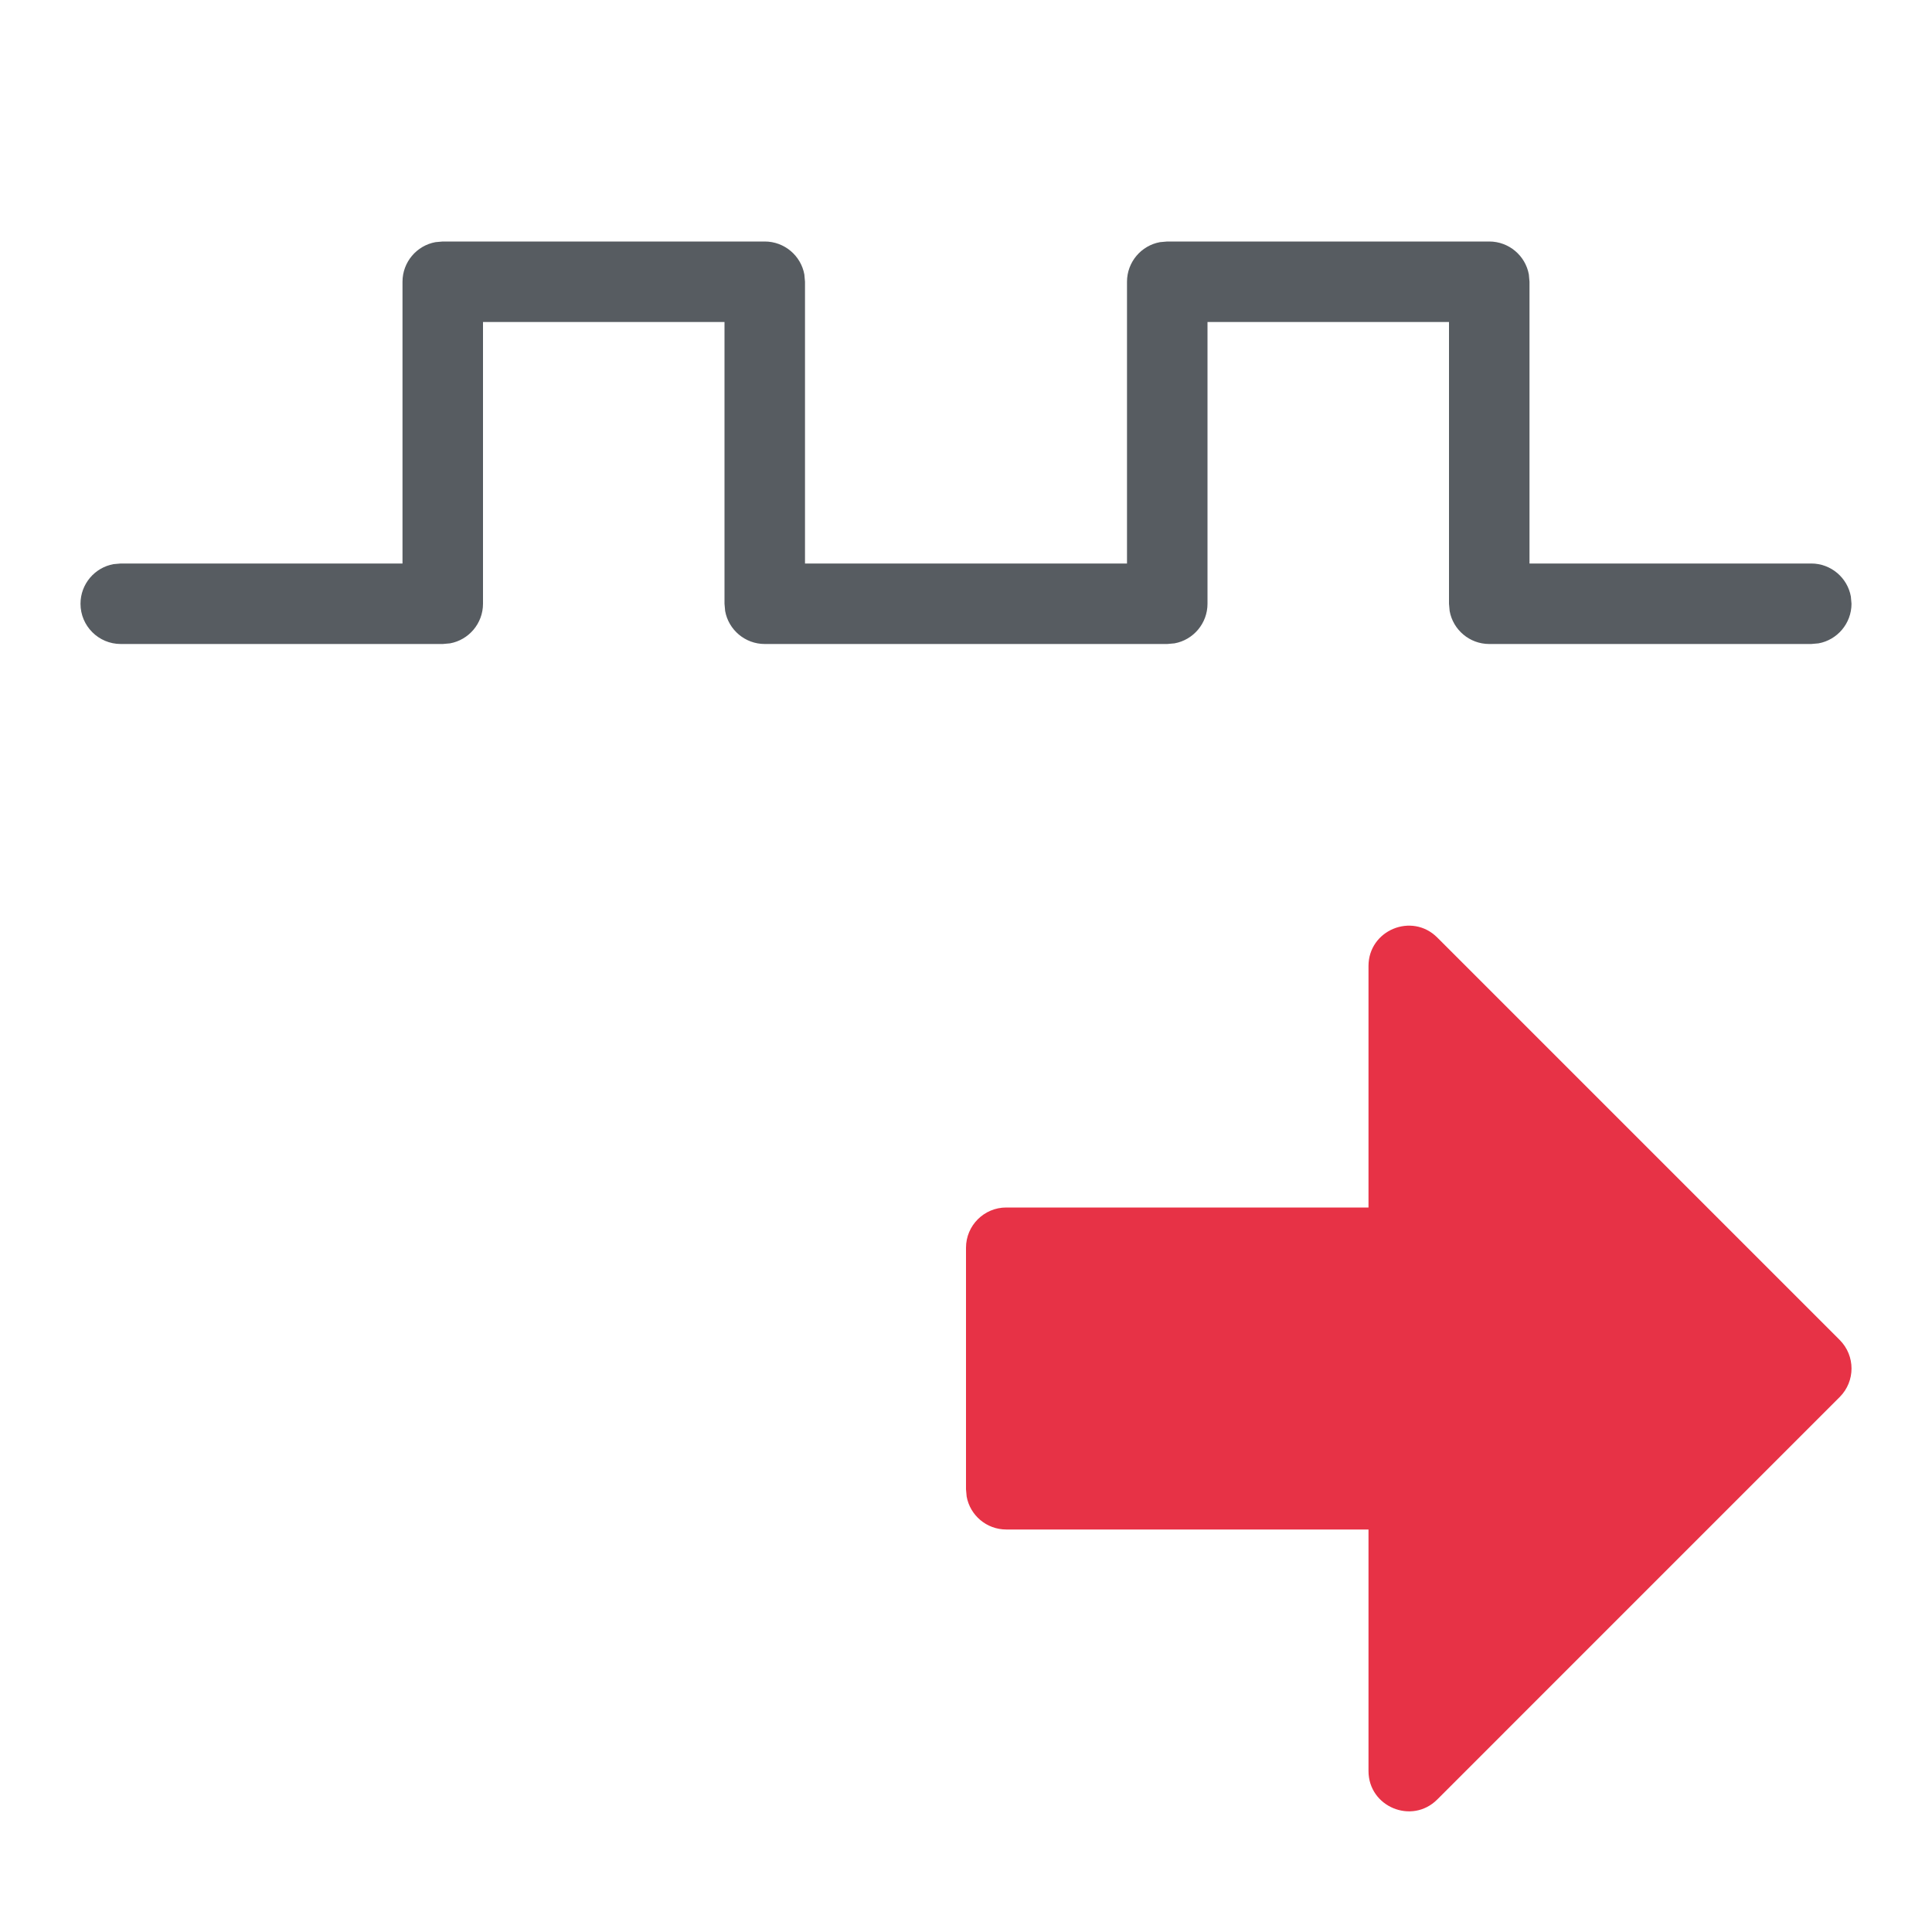
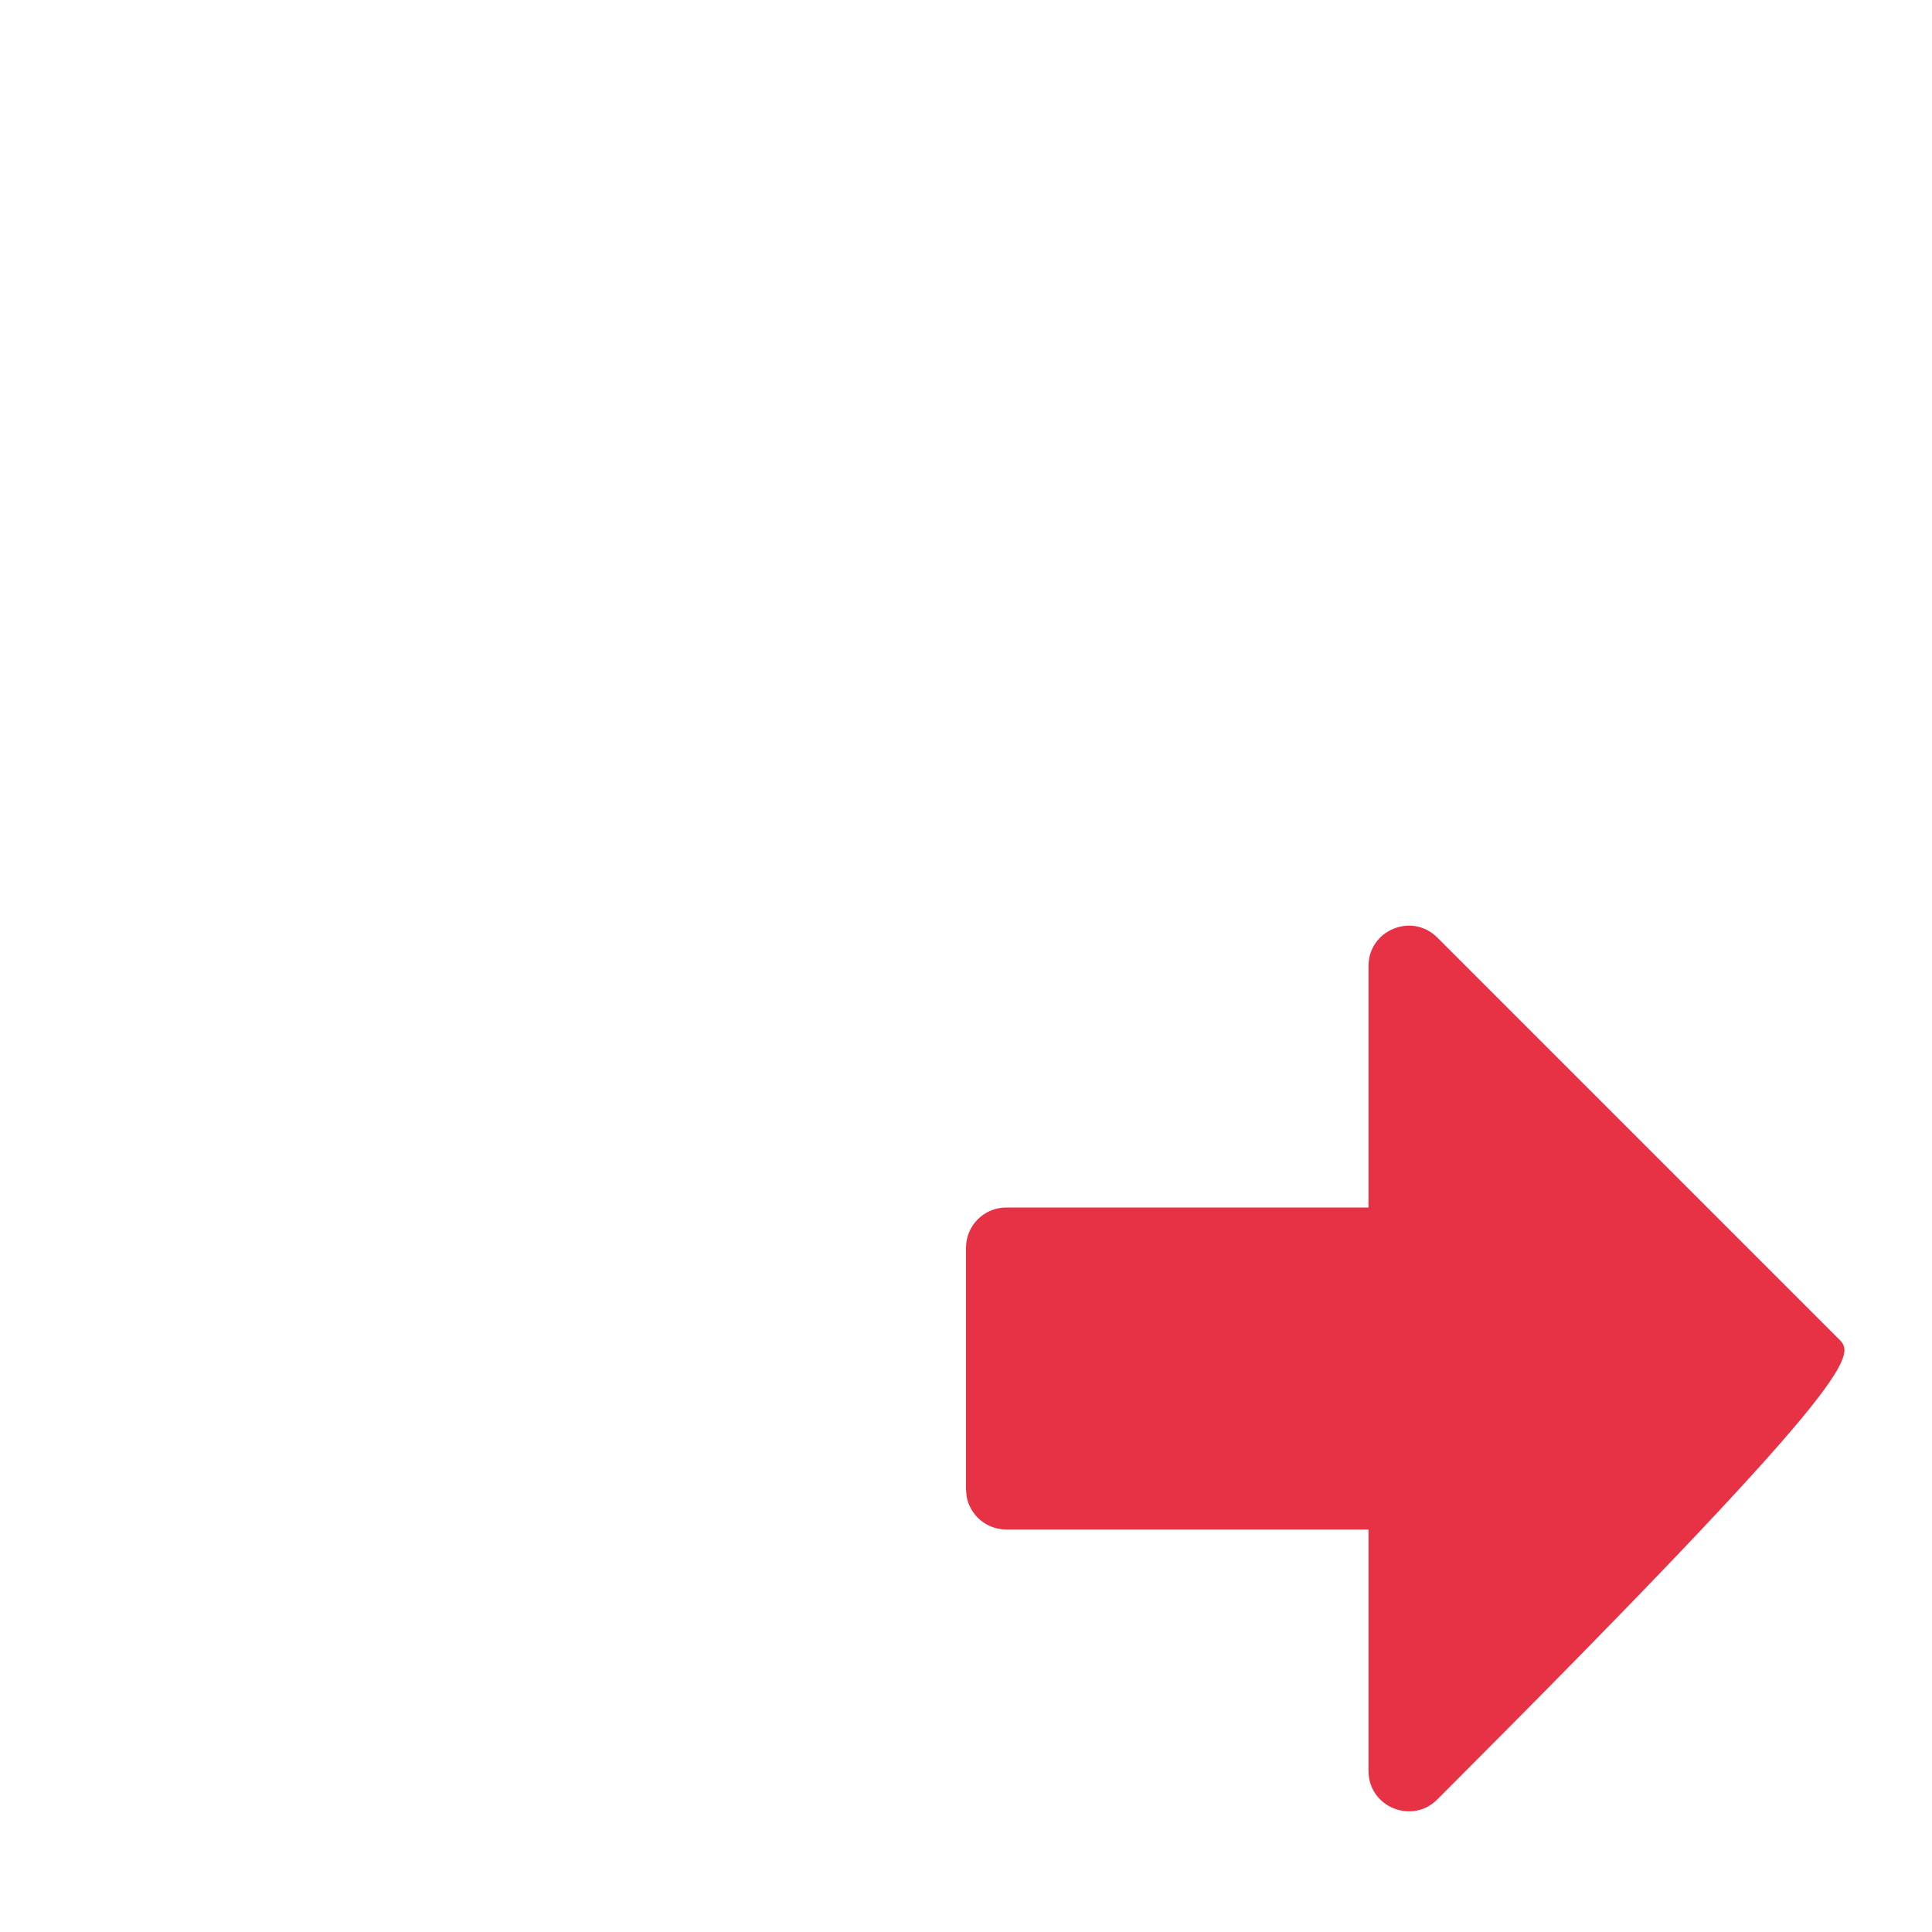
<svg xmlns="http://www.w3.org/2000/svg" width="24px" height="24px" viewBox="0 0 24 24" version="1.1">
  <title>digital-output</title>
  <g id="digital-output" stroke="none" stroke-width="1" fill="none" fill-rule="evenodd">
-     <path d="M17,12 L17,15 L12.5,15 C12.224,15 12,15.224 12,15.5 L12,18.5 L12.008,18.59 C12.05,18.823 12.255,19 12.5,19 L17,19 L17,22 C17,22.445 17.539,22.669 17.854,22.354 L22.854,17.354 C23.049,17.158 23.049,16.842 22.854,16.646 L17.854,11.646 C17.539,11.331 17,11.555 17,12 Z" id="Path" fill="#E73246" fill-rule="nonzero" />
-     <path d="M9.5,3 C9.745,3 9.95,3.177 9.992,3.41 L10,3.5 L10,7 L14,7 L14,3.5 C14,3.255 14.177,3.05 14.41,3.008 L14.5,3 L18.5,3 C18.745,3 18.95,3.177 18.992,3.41 L19,3.5 L19,7 L22.5,7 C22.745,7 22.95,7.177 22.992,7.41 L23,7.5 C23,7.745 22.823,7.95 22.59,7.992 L22.5,8 L18.5,8 C18.255,8 18.05,7.823 18.008,7.59 L18,7.5 L18,4 L15,4 L15,7.5 C15,7.745 14.823,7.95 14.59,7.992 L14.5,8 L9.5,8 C9.255,8 9.05,7.823 9.008,7.59 L9,7.5 L9,4 L6,4 L6,7.5 C6,7.745 5.823,7.95 5.59,7.992 L5.5,8 L1.5,8 C1.224,8 1,7.776 1,7.5 C1,7.255 1.177,7.05 1.41,7.008 L1.5,7 L5,7 L5,3.5 C5,3.255 5.177,3.05 5.41,3.008 L5.5,3 L9.5,3 Z" id="Path" fill="#575C61" fill-rule="nonzero" />
+     <path d="M17,12 L17,15 L12.5,15 C12.224,15 12,15.224 12,15.5 L12,18.5 L12.008,18.59 C12.05,18.823 12.255,19 12.5,19 L17,19 L17,22 C17,22.445 17.539,22.669 17.854,22.354 C23.049,17.158 23.049,16.842 22.854,16.646 L17.854,11.646 C17.539,11.331 17,11.555 17,12 Z" id="Path" fill="#E73246" fill-rule="nonzero" />
  </g>
</svg>